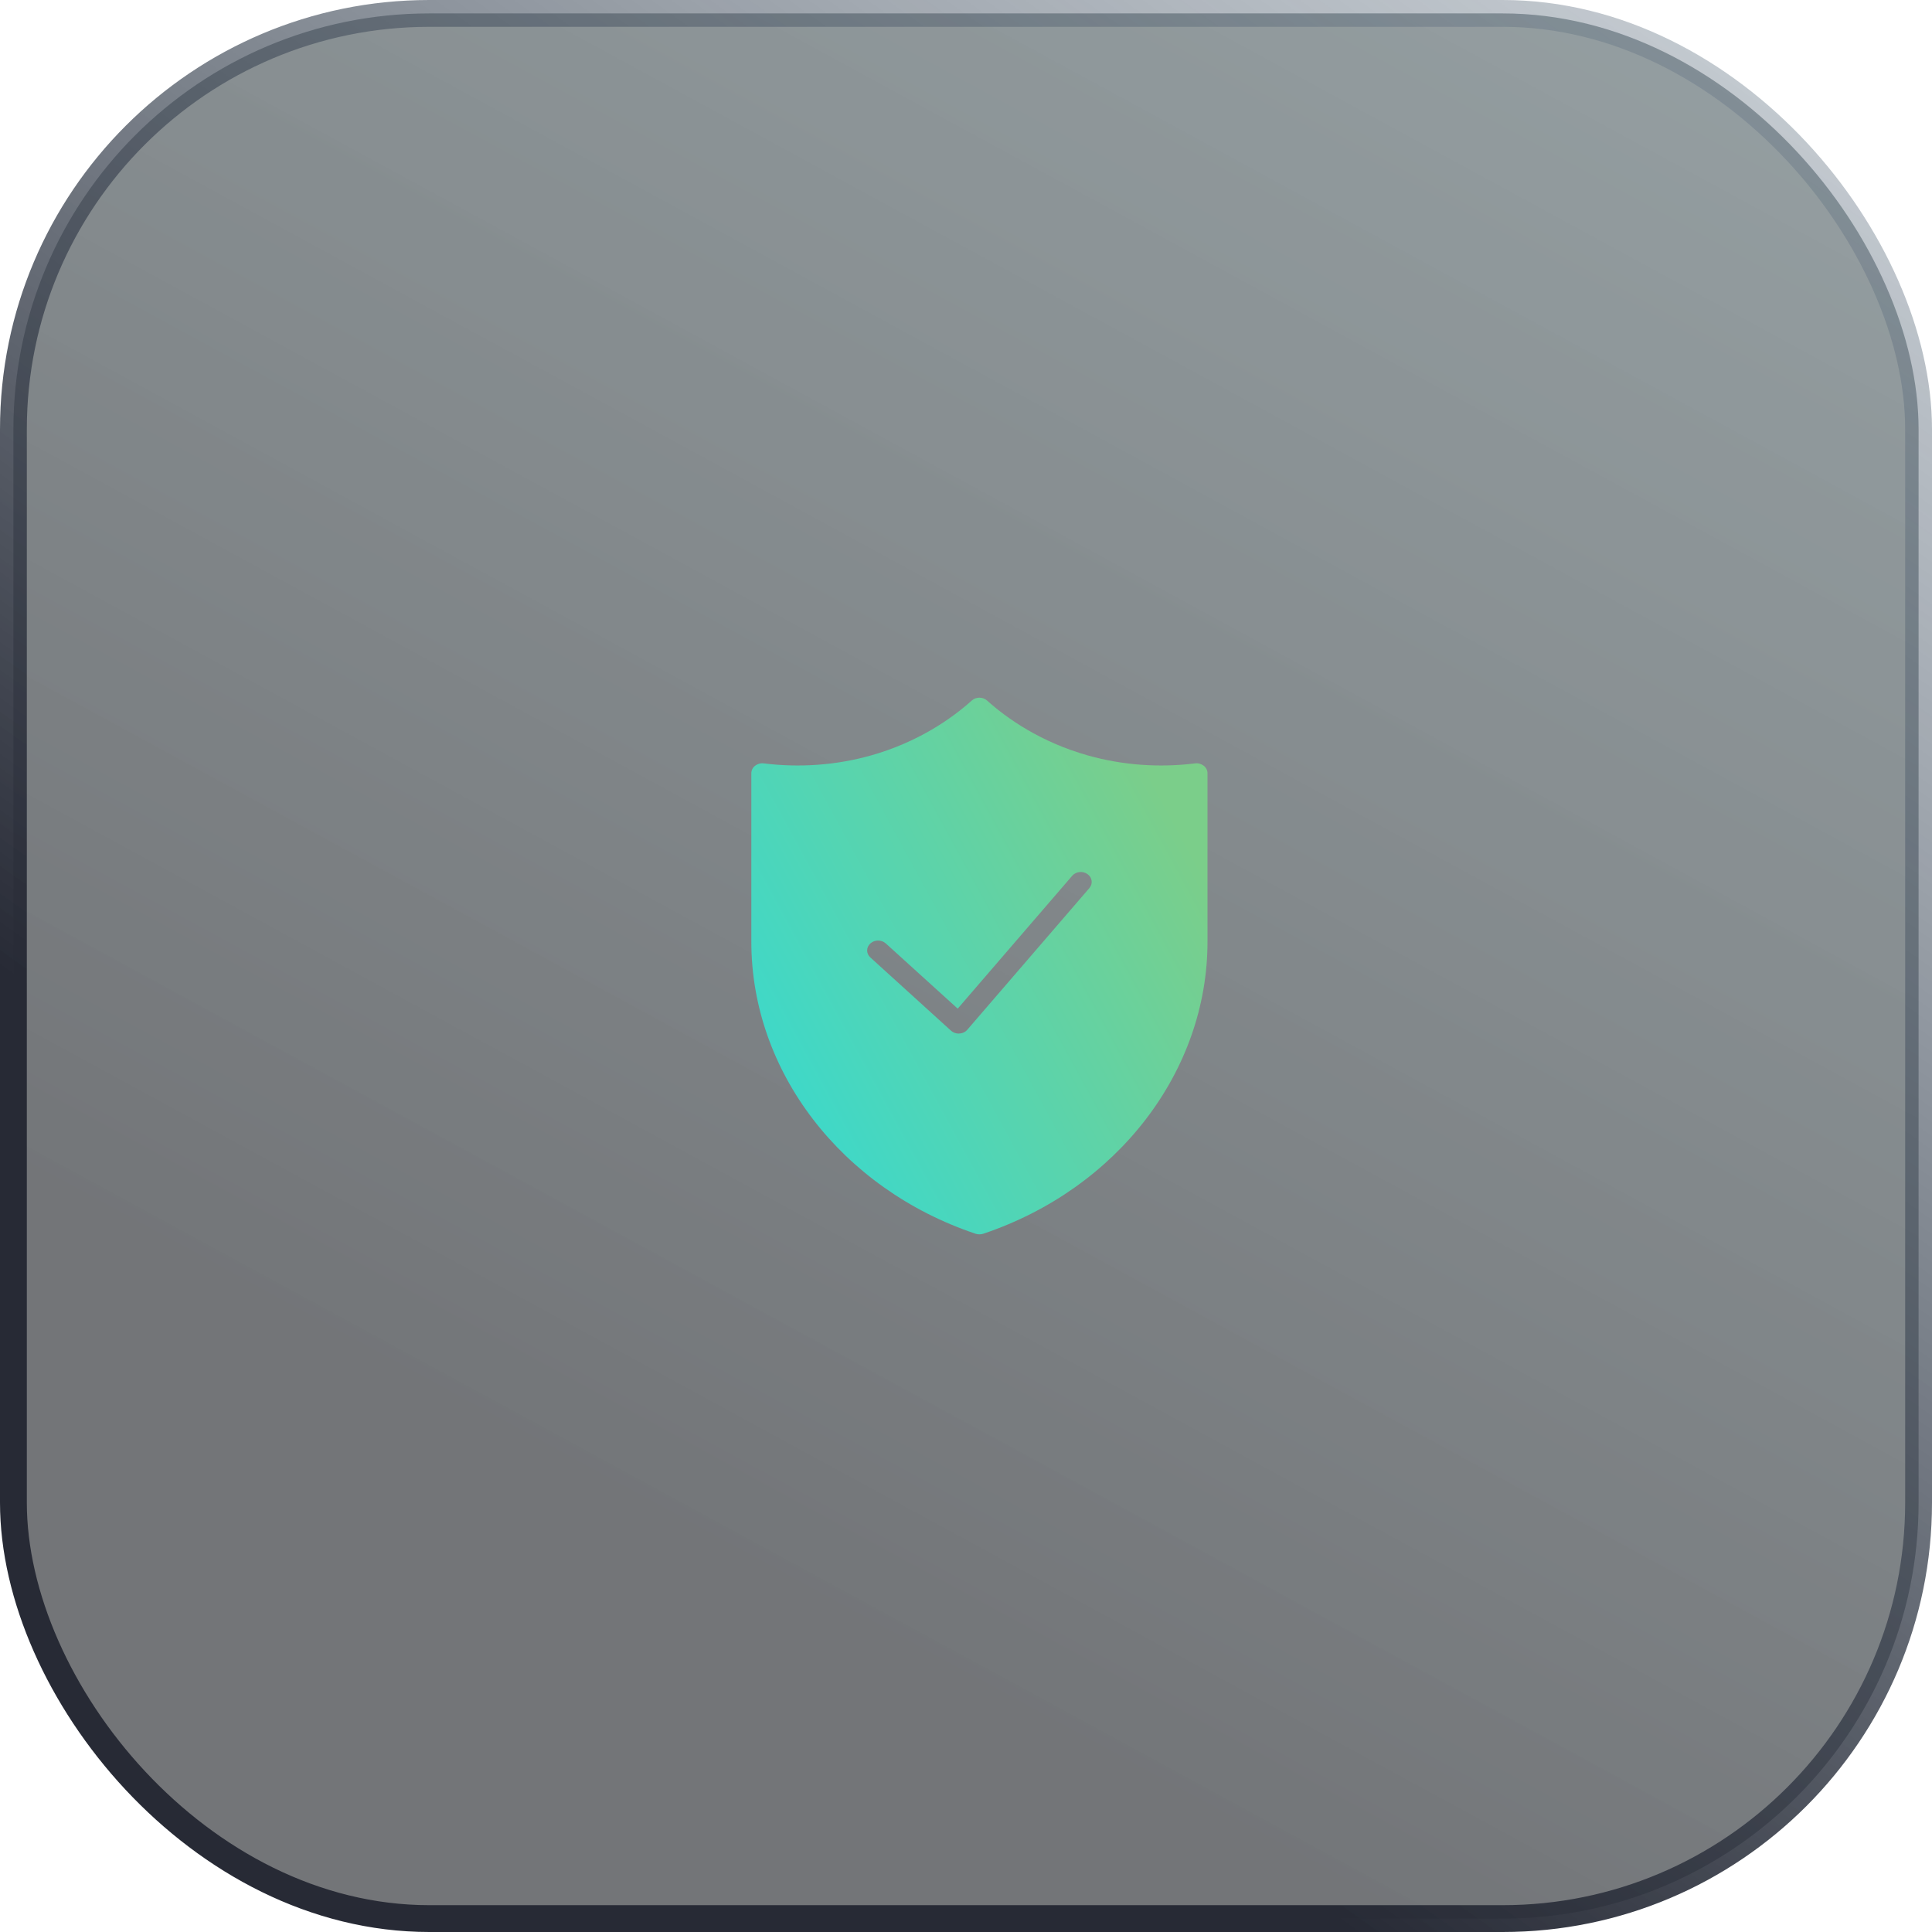
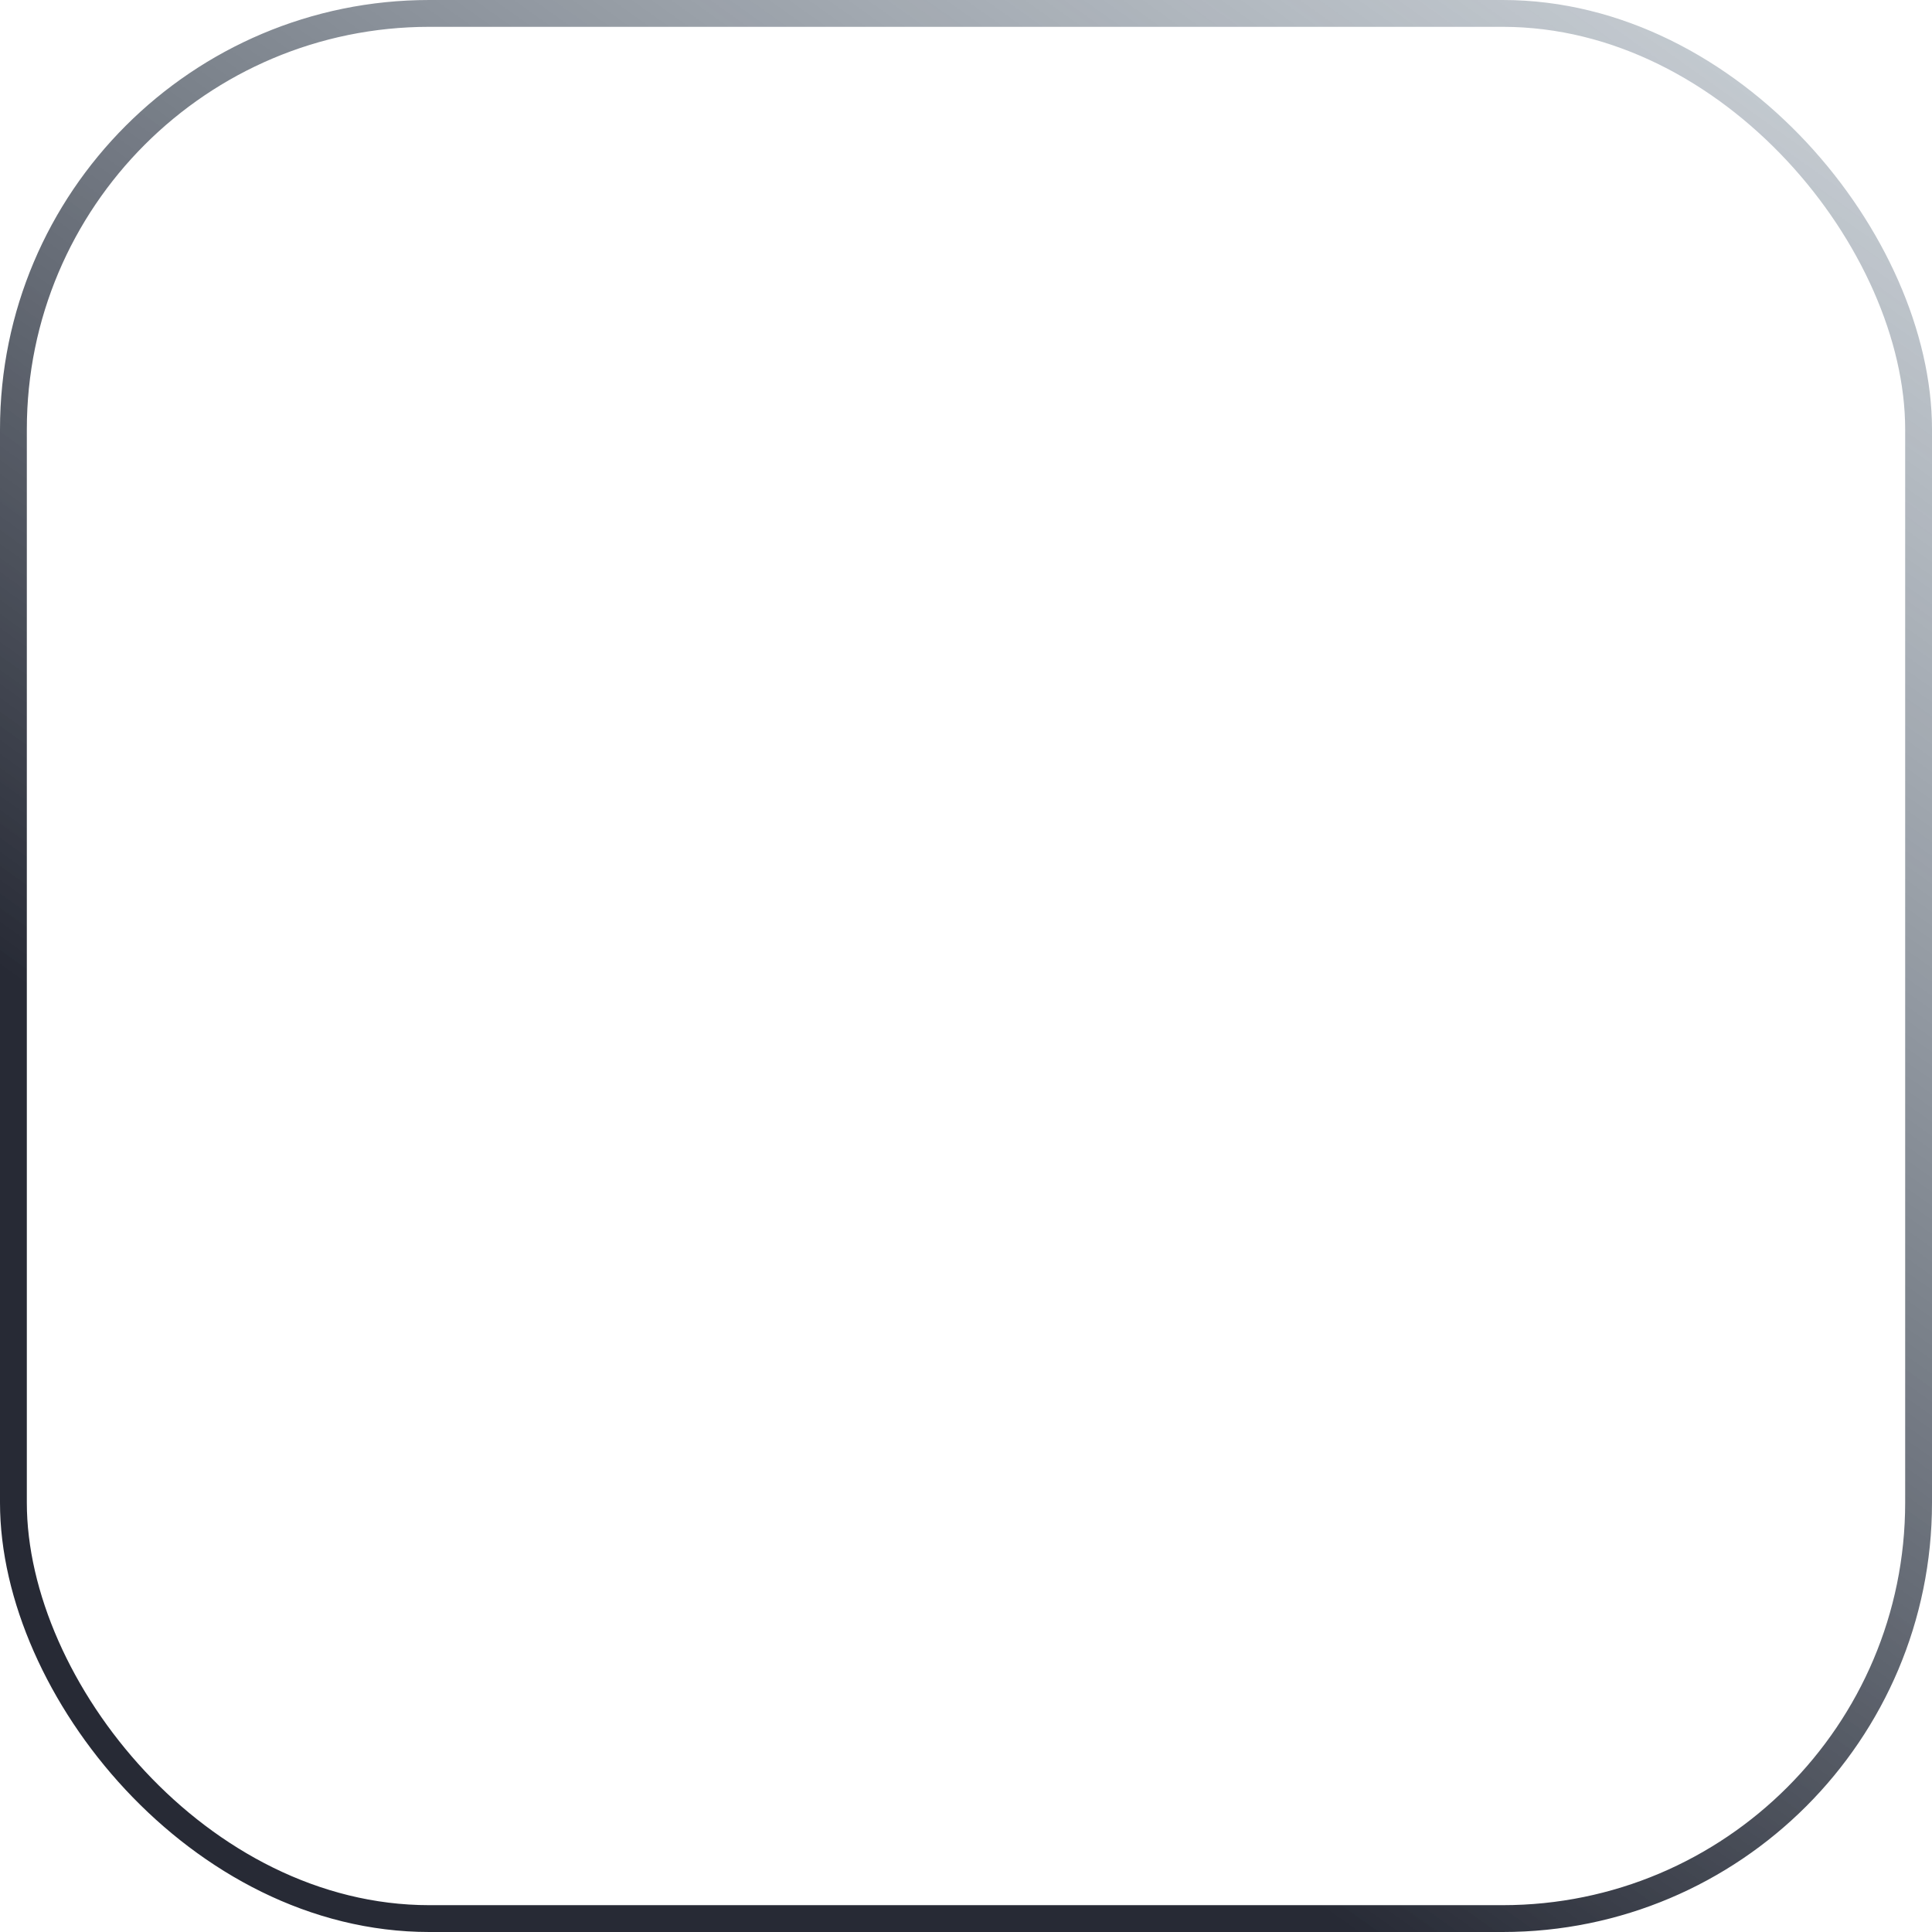
<svg xmlns="http://www.w3.org/2000/svg" width="72" height="72" viewBox="0 0 72 72" fill="none">
-   <rect x="0.5" y="0.5" width="71" height="71" rx="15.5" fill="url(#paint0_linear_82_1201)" fill-opacity="0.7" />
  <rect x="0.5" y="0.5" width="71" height="71" rx="15.5" stroke="url(#paint1_linear_82_1201)" />
-   <path d="M44.861 28.538C44.771 28.468 44.657 28.434 44.538 28.449C43.207 28.616 41.83 28.516 40.552 28.156C38.771 27.656 37.521 26.767 36.786 26.108C36.627 25.964 36.373 25.964 36.214 26.108C35.479 26.767 34.229 27.656 32.448 28.156C31.17 28.516 29.793 28.616 28.462 28.449C28.343 28.434 28.229 28.468 28.139 28.538C28.049 28.608 28 28.712 28 28.816V35.097C28 39.926 31.358 44.3 36.357 45.978C36.402 45.993 36.451 46 36.5 46C36.549 46 36.598 45.993 36.643 45.978C41.642 44.3 45 39.926 45 35.097V28.816C45 28.712 44.951 28.608 44.861 28.538ZM40.597 33.097L36.05 38.374C35.977 38.46 35.871 38.511 35.752 38.515C35.744 38.515 35.736 38.519 35.728 38.519C35.622 38.519 35.516 38.478 35.438 38.408L32.436 35.682C32.276 35.538 32.276 35.304 32.436 35.16C32.595 35.015 32.852 35.015 33.012 35.16L35.691 37.589L39.955 32.641C40.094 32.478 40.347 32.449 40.527 32.575C40.707 32.701 40.736 32.934 40.597 33.097Z" fill="url(#paint2_linear_82_1201)" />
  <defs>
    <linearGradient id="paint0_linear_82_1201" x1="64.846" y1="1.39281e-06" x2="28.932" y2="66.005" gradientUnits="userSpaceOnUse">
      <stop stop-color="#425459" stop-opacity="0.8" />
      <stop offset="0.913" stop-color="#21252A" stop-opacity="0.9" />
    </linearGradient>
    <linearGradient id="paint1_linear_82_1201" x1="82.154" y1="-11.703" x2="31.886" y2="58.879" gradientUnits="userSpaceOnUse">
      <stop stop-color="#7F93A4" stop-opacity="0.2" />
      <stop offset="1" stop-color="#272A35" />
    </linearGradient>
    <linearGradient id="paint2_linear_82_1201" x1="41.333" y1="26" x2="23.303" y2="35.797" gradientUnits="userSpaceOnUse">
      <stop stop-color="#7BCE8A" />
      <stop offset="1" stop-color="#34DAD3" />
    </linearGradient>
  </defs>
</svg>